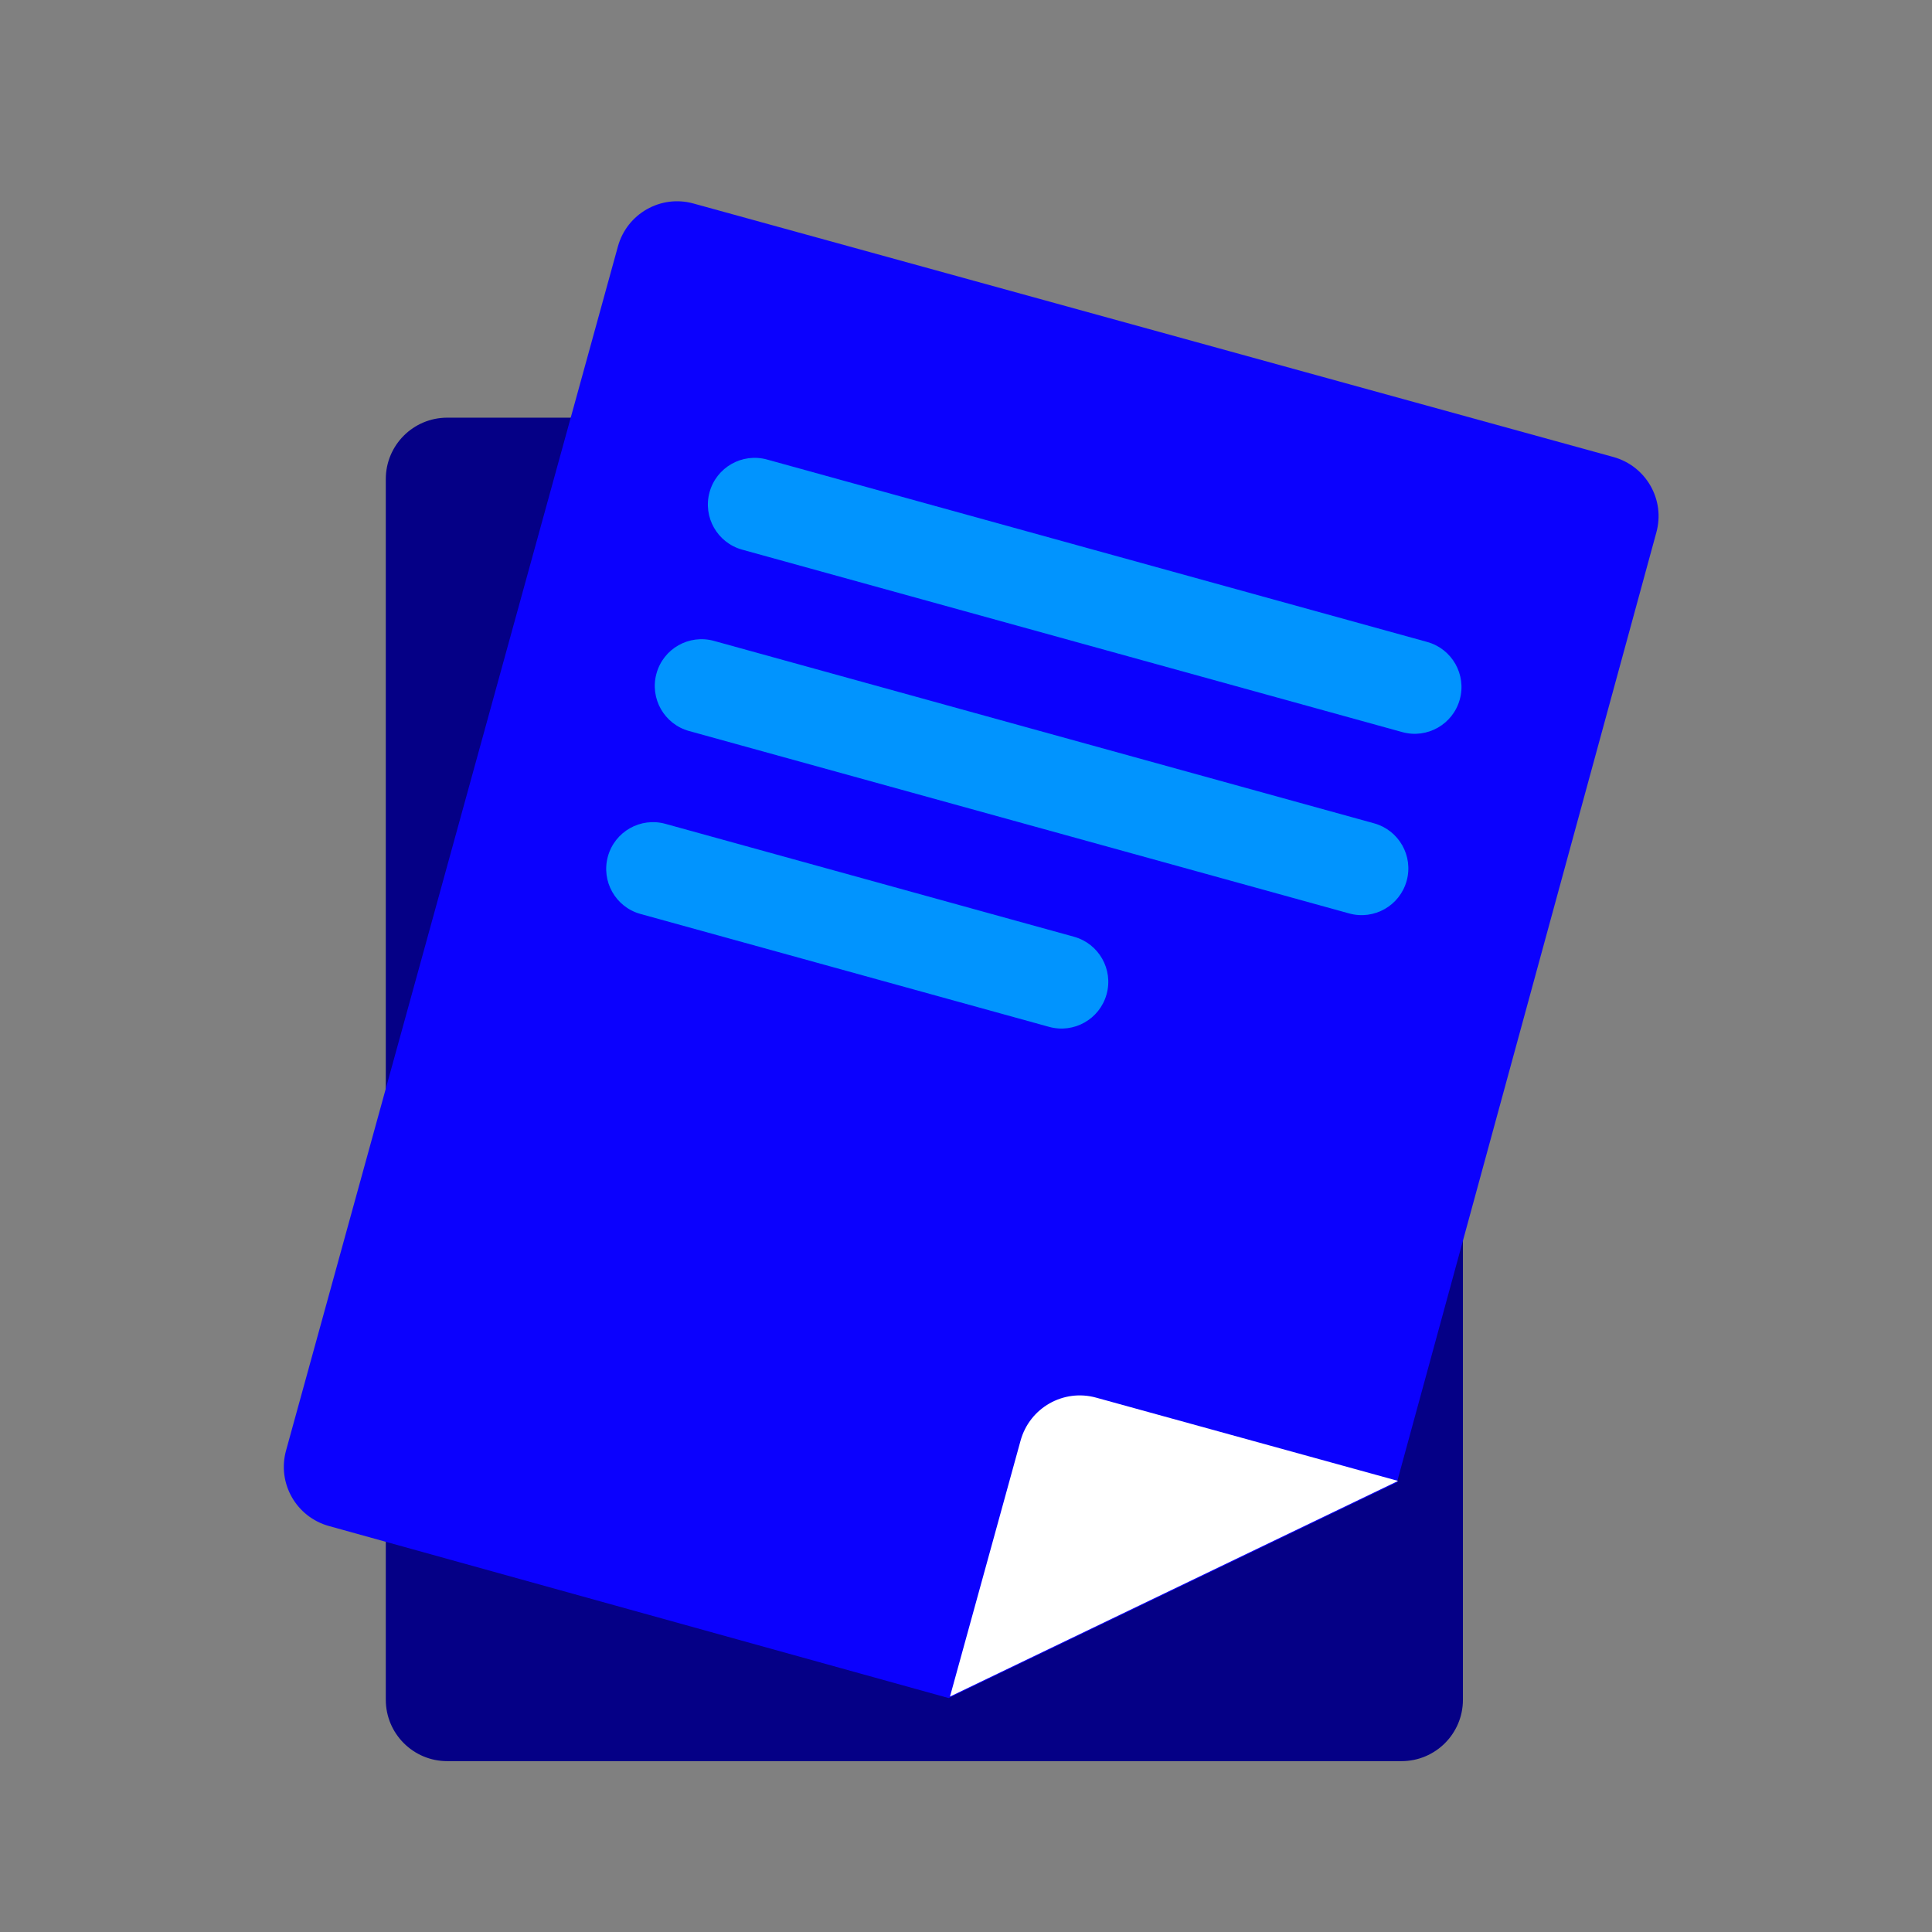
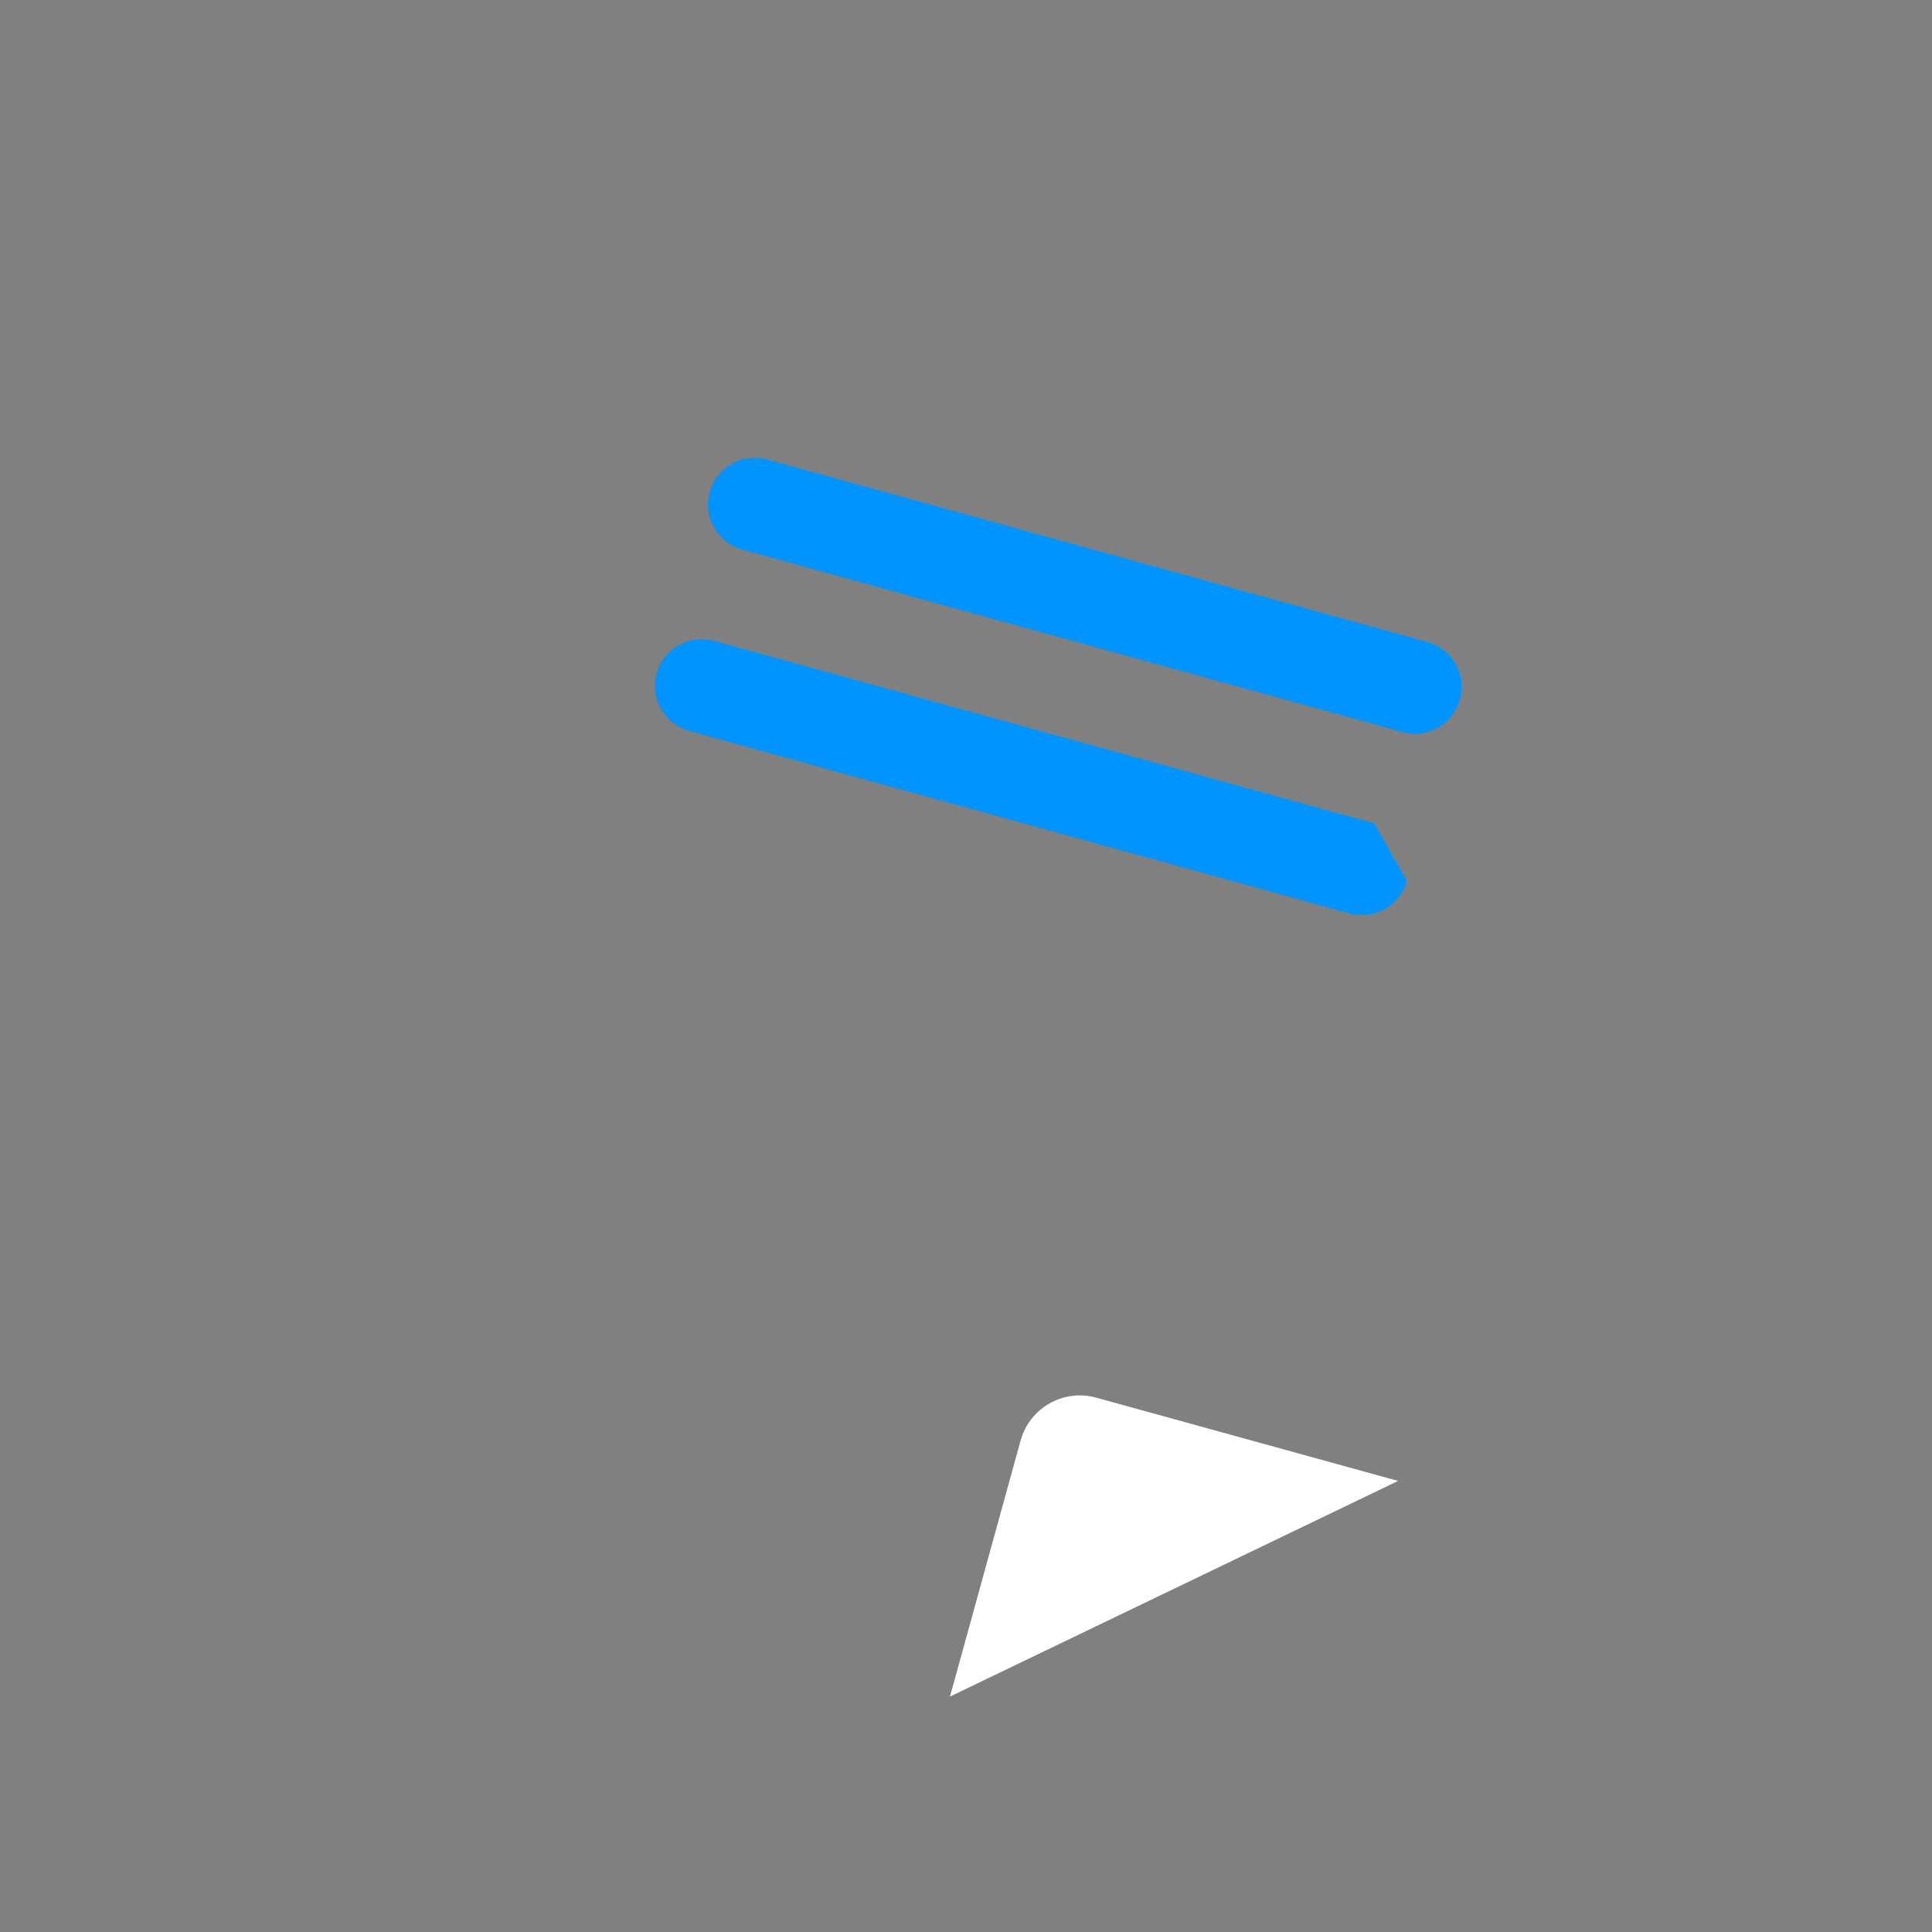
<svg xmlns="http://www.w3.org/2000/svg" width="48" height="48" viewBox="0 0 48 48" fill="none">
  <rect x="0" y="0" width="48" height="48" fill="#808080" stroke="none" />
-   <path d="M34.82 10.377H11.111C10.268 10.377 9.585 11.06 9.585 11.902V42.23C9.585 43.072 10.268 43.755 11.111 43.755H34.82C35.663 43.755 36.346 43.072 36.346 42.23V11.902C36.346 11.06 35.663 10.377 34.82 10.377Z" fill="#050086" />
-   <path d="M34.706 36.831L41.151 13.231C41.377 12.418 40.898 11.579 40.084 11.354L17.229 5.056C16.415 4.831 15.577 5.309 15.352 6.123L7.107 36.037C6.882 36.851 7.36 37.689 8.174 37.914L23.569 42.188L34.706 36.831Z" fill="#0B01FE" />
  <path d="M35.458 15.949L19.058 11.417C18.44 11.246 17.8 11.609 17.629 12.227C17.458 12.845 17.821 13.485 18.439 13.656L34.839 18.189C35.457 18.36 36.097 17.997 36.268 17.378C36.439 16.76 36.076 16.12 35.458 15.949Z" fill="#0194FE" />
-   <path d="M34.138 20.455L17.739 15.923C17.12 15.752 16.48 16.114 16.31 16.733C16.139 17.351 16.501 17.991 17.12 18.162L33.519 22.694C34.138 22.865 34.777 22.503 34.948 21.884C35.119 21.266 34.756 20.626 34.138 20.455Z" fill="#0194FE" />
-   <path d="M26.683 23.273L16.532 20.468C15.913 20.297 15.274 20.66 15.103 21.278C14.932 21.896 15.294 22.536 15.913 22.707L26.064 25.512C26.682 25.683 27.322 25.321 27.493 24.702C27.664 24.084 27.301 23.444 26.683 23.273Z" fill="#0194FE" />
+   <path d="M34.138 20.455L17.739 15.923C17.12 15.752 16.48 16.114 16.31 16.733C16.139 17.351 16.501 17.991 17.12 18.162L33.519 22.694C34.138 22.865 34.777 22.503 34.948 21.884Z" fill="#0194FE" />
  <path d="M34.739 36.794L27.233 34.724C26.419 34.499 25.581 34.978 25.356 35.791L23.602 42.151L34.734 36.794H34.739Z" fill="white" />
</svg>